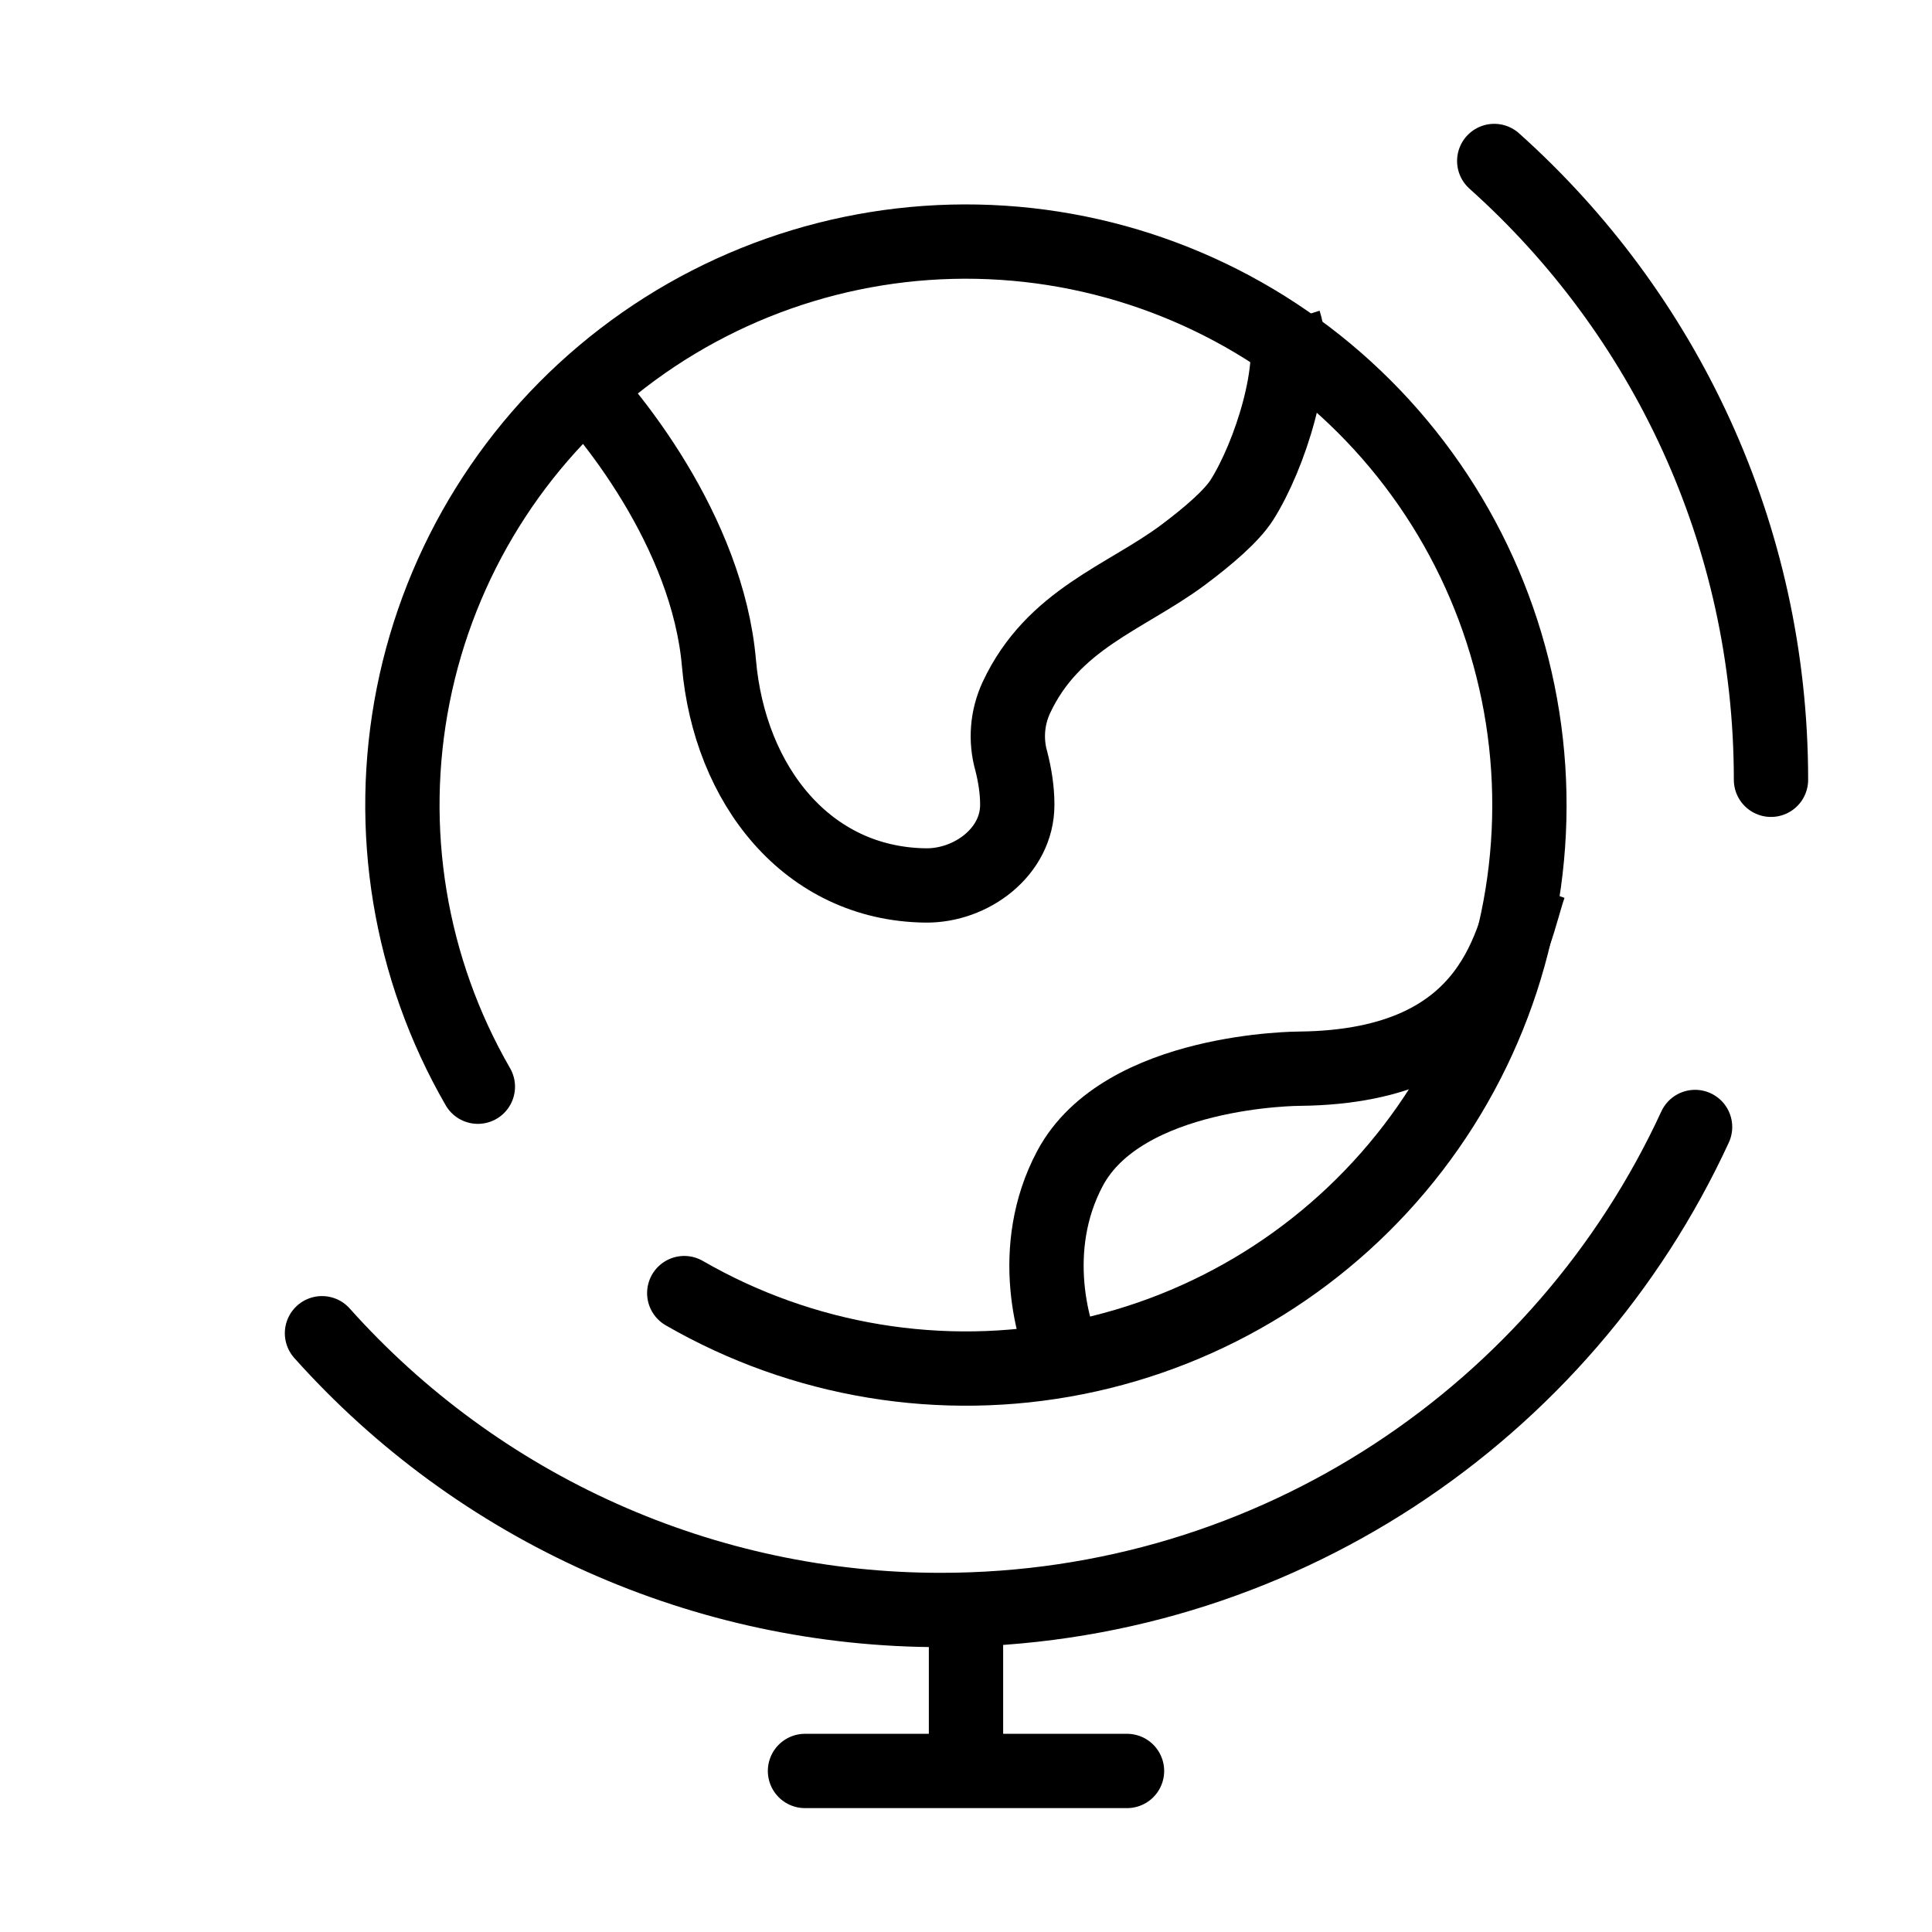
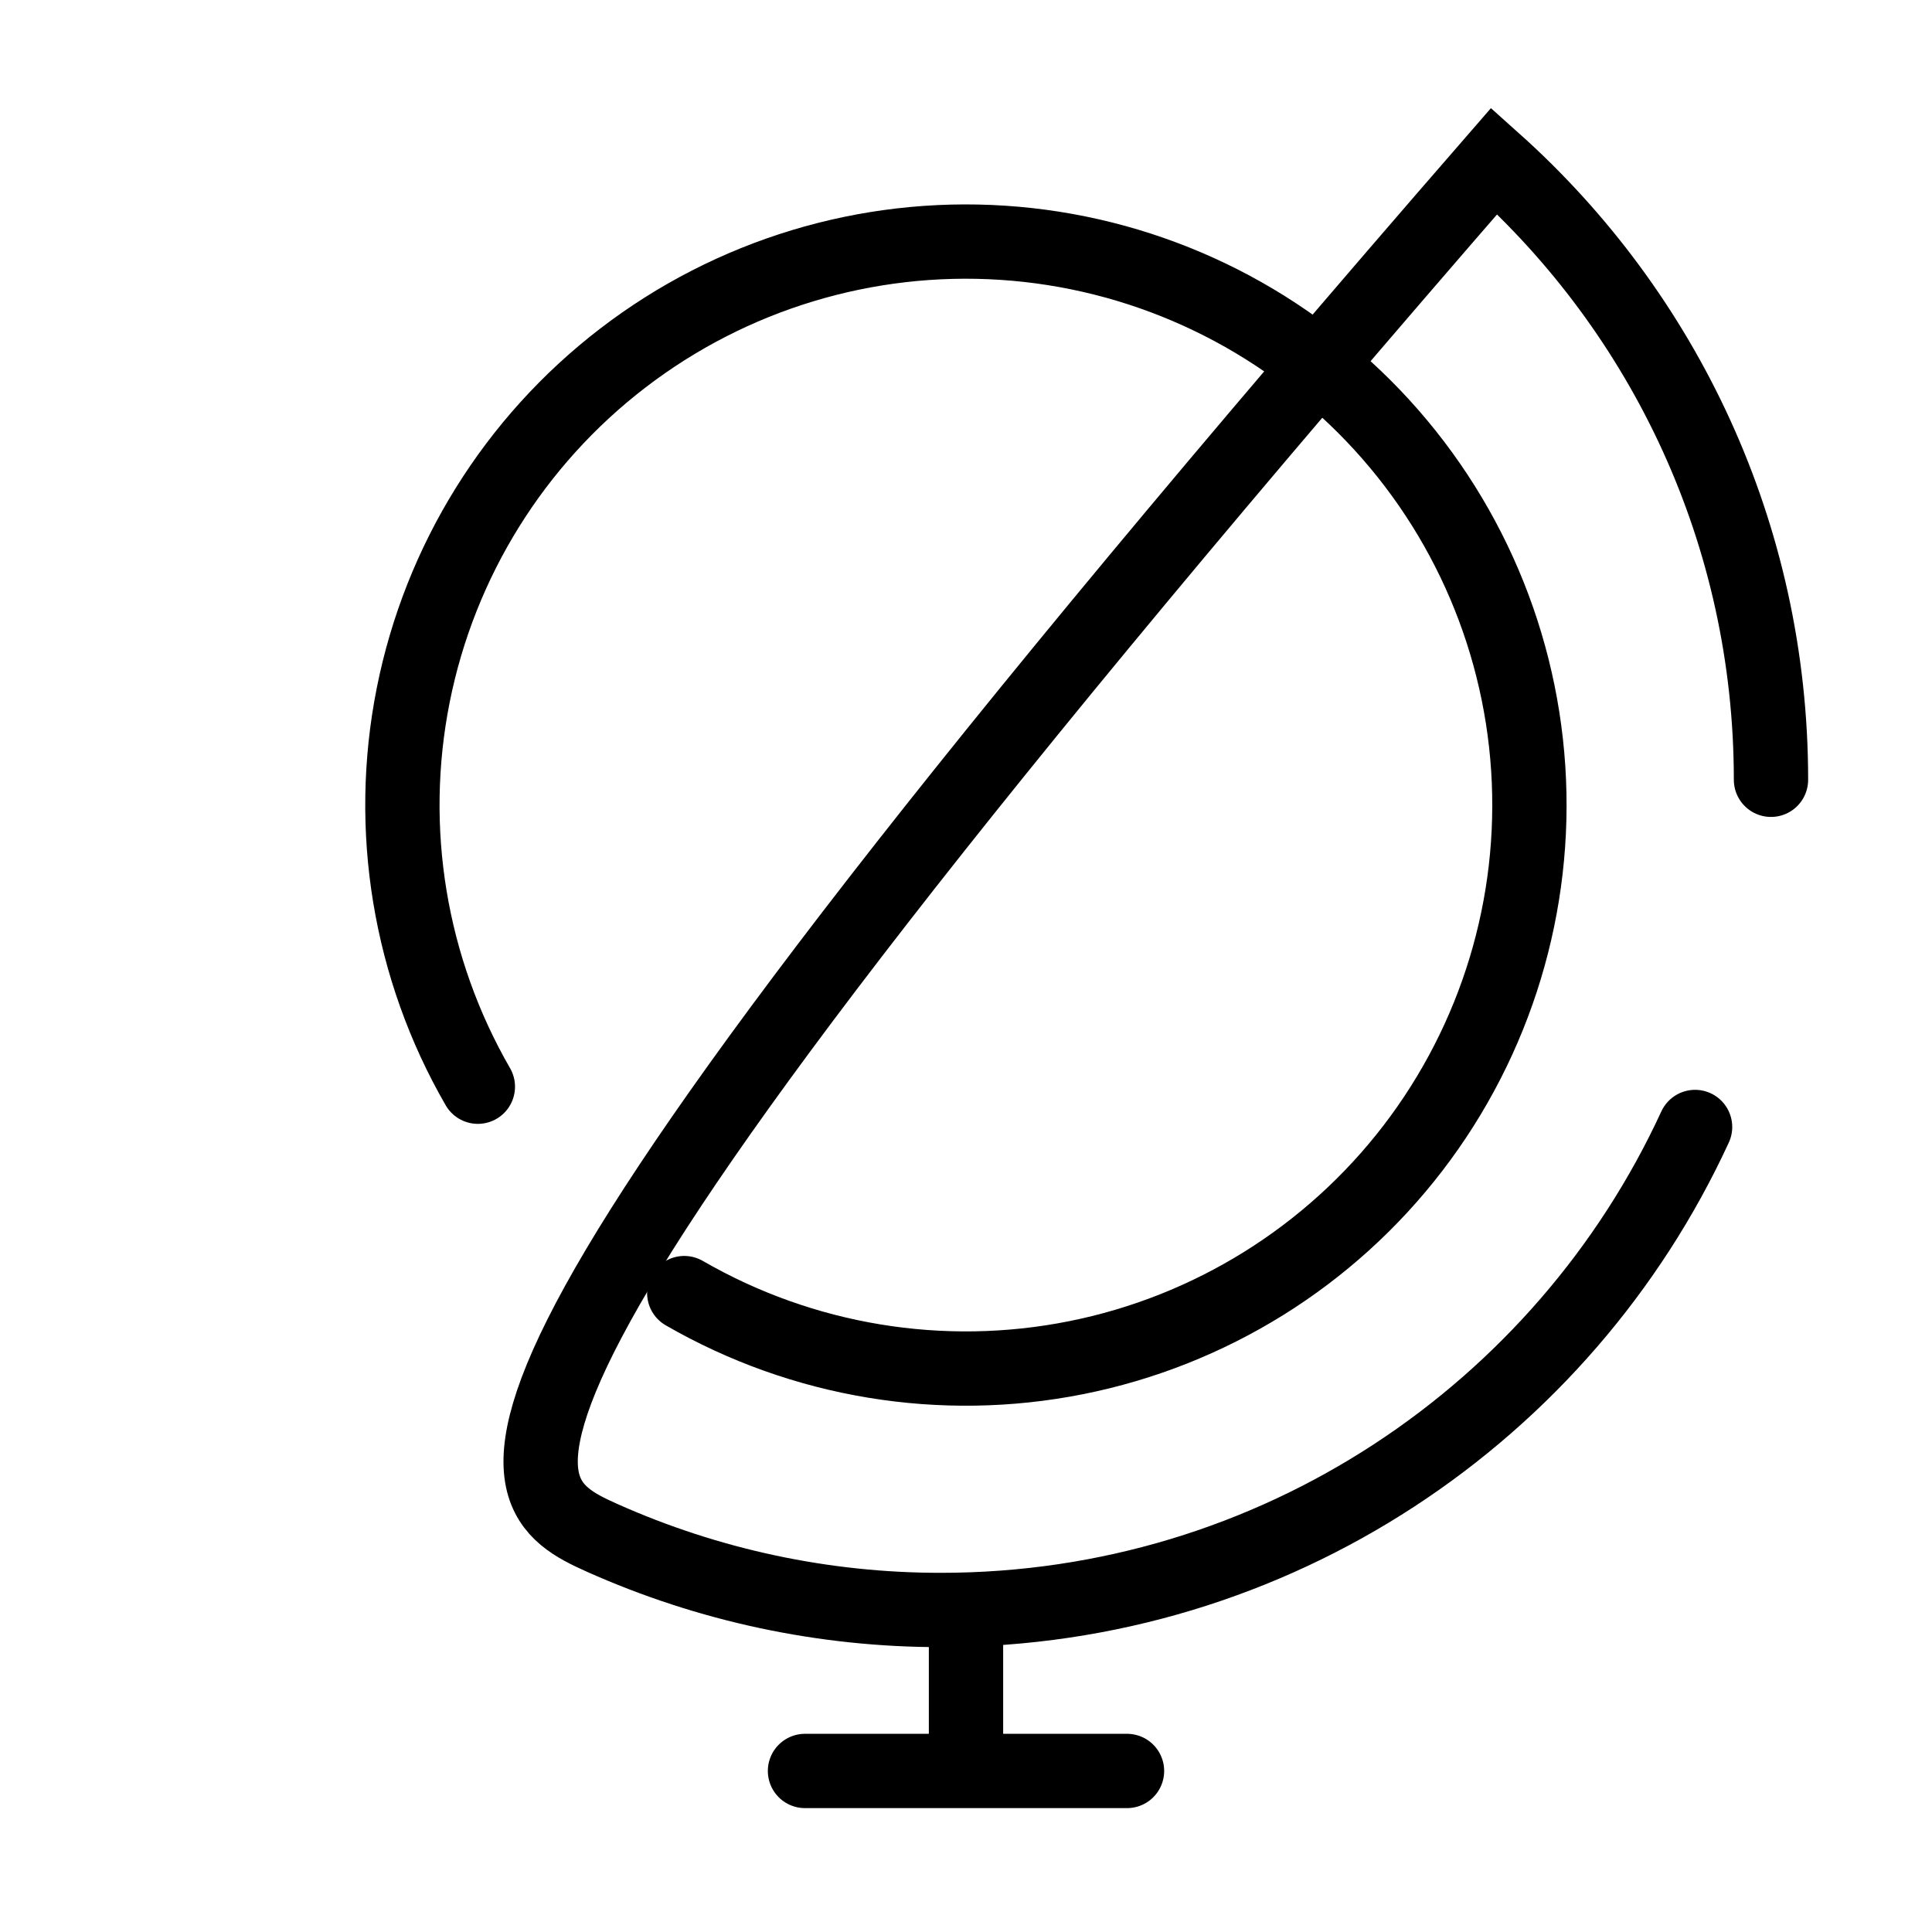
<svg xmlns="http://www.w3.org/2000/svg" width="65" height="65" viewBox="0 0 65 65" fill="none">
-   <path d="M59.583 26.235C59.583 17.964 55.987 10.529 50.272 5.416M10.833 44.855C13.452 47.786 16.66 50.13 20.248 51.735C23.836 53.34 27.722 54.168 31.652 54.166C42.908 54.166 52.609 47.509 57.029 37.916" stroke="black" stroke-width="2.5" stroke-linecap="round" />
-   <path d="M18.958 12.33C20.543 13.825 23.806 17.917 24.188 22.307C24.543 26.41 27.157 29.744 31.146 29.79C32.679 29.807 34.231 28.658 34.225 27.069C34.225 26.576 34.144 26.075 34.025 25.611C33.823 24.901 33.883 24.142 34.193 23.472C35.431 20.823 37.868 20.111 39.799 18.673C40.655 18.034 41.435 17.362 41.782 16.82C42.729 15.322 43.683 12.33 43.206 10.832M51.458 29.79C50.862 31.47 50.443 35.884 43.726 35.955C43.726 35.955 37.781 35.955 35.996 39.316C34.569 42.005 35.401 44.922 35.996 46.04" stroke="black" stroke-width="2.5" />
+   <path d="M59.583 26.235C59.583 17.964 55.987 10.529 50.272 5.416C13.452 47.786 16.66 50.13 20.248 51.735C23.836 53.34 27.722 54.168 31.652 54.166C42.908 54.166 52.609 47.509 57.029 37.916" stroke="black" stroke-width="2.5" stroke-linecap="round" />
  <path d="M32.5 59.582V54.166M32.5 59.582H27.083M32.5 59.582H37.917M16.077 36.561C13.778 32.578 13.005 27.895 13.903 23.384C14.801 18.873 17.308 14.843 20.957 12.044C24.606 9.244 29.148 7.867 33.738 8.168C38.327 8.469 42.65 10.428 45.903 13.68C49.155 16.932 51.114 21.255 51.415 25.845C51.716 30.434 50.338 34.976 47.539 38.625C44.739 42.274 40.709 44.781 36.198 45.679C31.688 46.577 27.004 45.804 23.021 43.505" stroke="black" stroke-width="2.5" stroke-linecap="round" />
</svg>